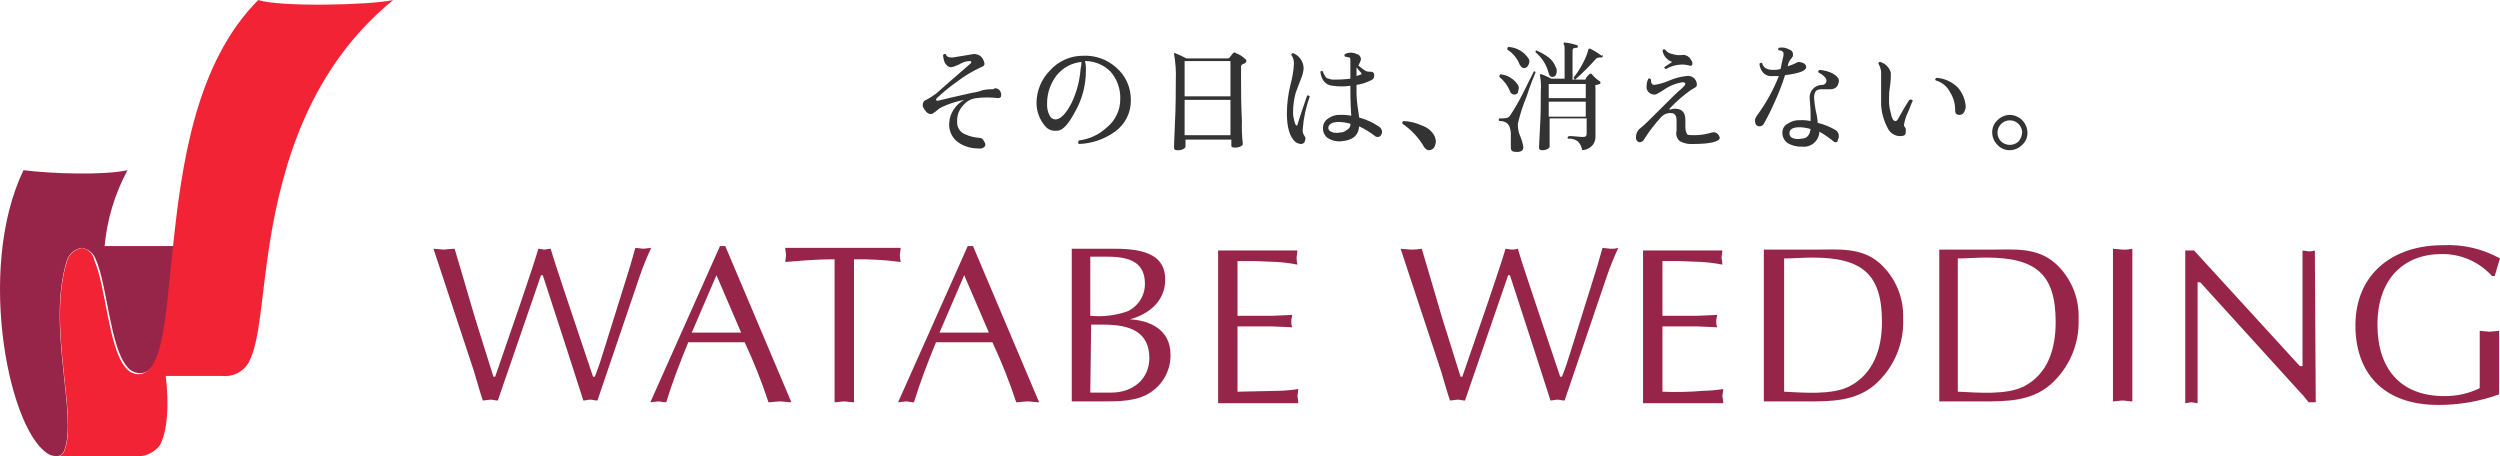
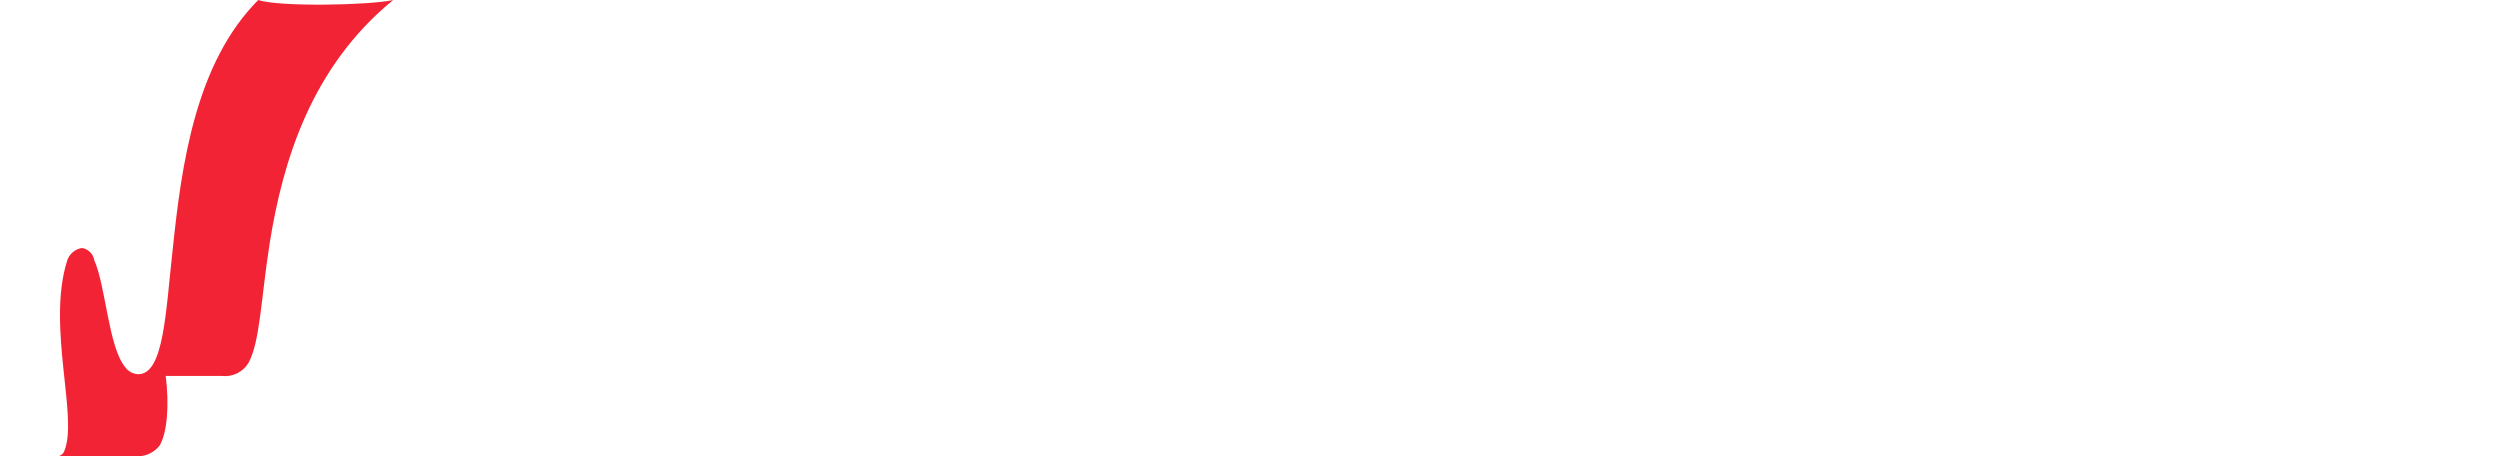
<svg xmlns="http://www.w3.org/2000/svg" width="252" height="46" viewBox="0 0 252 46" fill="none">
-   <path d="M100.658 9C100.736 9.066 100.8 9.148 100.846 9.24C100.892 9.331 100.919 9.431 100.925 9.534C100.925 9.801 100.836 9.89 100.569 9.89C99.861 9.8 99.145 9.8 98.437 9.89C97.916 9.942 97.437 10.198 97.104 10.601C96.887 10.824 96.72 11.089 96.613 11.38C96.506 11.671 96.461 11.982 96.481 12.291C96.467 12.557 96.537 12.82 96.68 13.044C96.824 13.267 97.034 13.44 97.281 13.537C97.73 13.741 98.212 13.861 98.703 13.893C98.795 13.891 98.885 13.915 98.964 13.962C99.042 14.009 99.106 14.078 99.148 14.159C99.237 14.337 99.325 14.426 99.325 14.604C99.325 14.782 99.059 15.049 98.525 14.96C97.825 14.958 97.143 14.741 96.57 14.337C96.267 14.115 96.025 13.819 95.869 13.476C95.714 13.133 95.649 12.755 95.682 12.38C95.708 11.904 95.861 11.443 96.126 11.046C96.391 10.633 96.758 10.296 97.192 10.067C96.425 10.211 95.679 10.45 94.971 10.779C94.774 10.866 94.593 10.986 94.438 11.135C94.26 11.313 94.171 11.313 94.082 11.402C94.047 11.435 94.005 11.461 93.959 11.476C93.913 11.492 93.864 11.497 93.816 11.491C93.549 11.491 93.371 11.313 93.193 11.046C93.016 10.779 93.016 10.779 93.016 10.601C93.001 10.484 93.028 10.366 93.094 10.268C93.159 10.17 93.258 10.099 93.371 10.067C93.712 9.884 94.038 9.676 94.349 9.445C95.237 8.644 96.481 7.577 97.815 6.42C97.903 6.331 97.903 6.331 97.903 6.242C97.903 6.153 97.815 6.153 97.726 6.153C97.345 6.173 96.976 6.296 96.659 6.509L96.215 6.687C96.099 6.727 95.98 6.757 95.859 6.776C95.593 6.776 95.415 6.598 95.237 6.331C95.136 6.075 95.076 5.805 95.06 5.531C95.095 5.497 95.137 5.472 95.183 5.456C95.229 5.441 95.278 5.436 95.326 5.442C95.415 5.708 95.593 5.797 95.948 5.797C96.126 5.797 96.481 5.708 97.104 5.62C97.726 5.531 98.081 5.442 98.17 5.442C98.389 5.447 98.603 5.508 98.792 5.62C99.038 5.819 99.197 6.106 99.237 6.42C99.237 6.598 99.148 6.687 98.881 6.776C97.997 7.185 97.162 7.692 96.393 8.288C95.703 8.773 95.049 9.308 94.438 9.89C94.349 9.978 94.349 9.978 94.349 10.067L94.438 10.156H94.526C95.237 9.978 96.393 9.712 97.992 9.356C98.357 9.311 98.716 9.222 99.059 9.089C99.409 9.015 99.767 8.985 100.125 9C100.303 8.822 100.481 8.911 100.658 9ZM113.989 10.067C114.005 10.692 113.867 11.31 113.588 11.869C113.309 12.427 112.898 12.908 112.389 13.27C111.325 14.038 110.056 14.471 108.745 14.515C108.657 14.426 108.657 14.337 108.745 14.159C109.812 14.031 110.809 13.563 111.589 12.825C112.011 12.482 112.35 12.047 112.58 11.554C112.811 11.061 112.928 10.523 112.922 9.978C112.956 8.969 112.607 7.984 111.945 7.221C111.607 6.881 111.205 6.612 110.763 6.428C110.321 6.245 109.846 6.152 109.367 6.153C109.445 6.473 109.475 6.803 109.456 7.132C109.461 8.565 109.094 9.976 108.39 11.224C107.768 12.38 107.235 13.092 106.613 13.181H106.257C106.086 13.172 105.919 13.129 105.766 13.052C105.613 12.975 105.478 12.868 105.368 12.736C104.789 12.071 104.473 11.217 104.48 10.334C104.497 9.135 104.974 7.988 105.813 7.132C106.234 6.652 106.754 6.268 107.337 6.007C107.919 5.746 108.551 5.614 109.19 5.62C110.394 5.564 111.573 5.979 112.478 6.776C112.957 7.179 113.341 7.683 113.602 8.252C113.863 8.821 113.995 9.441 113.989 10.067V10.067ZM109.012 6.242C108.53 6.289 108.062 6.431 107.635 6.66C107.207 6.889 106.83 7.201 106.524 7.577C105.888 8.389 105.544 9.391 105.546 10.423C105.519 10.855 105.611 11.286 105.813 11.669C105.876 11.797 105.98 11.902 106.108 11.966C106.237 12.03 106.383 12.051 106.524 12.024C106.968 11.936 107.501 11.402 108.034 10.334C108.536 9.272 108.837 8.126 108.923 6.954C108.982 6.721 109.012 6.482 109.012 6.242V6.242ZM125.542 5.975C125.63 5.975 125.63 6.064 125.63 6.153C125.63 6.242 125.63 6.242 125.542 6.331C125.453 6.42 125.364 6.42 125.186 6.509C125.153 6.544 125.127 6.586 125.112 6.633C125.096 6.679 125.091 6.728 125.097 6.776V7.843C125.097 9.089 125.097 10.512 125.186 12.202C125.159 12.975 125.189 13.748 125.275 14.515C125.275 14.604 125.186 14.693 125.008 14.782C124.811 14.862 124.598 14.892 124.386 14.871C124.209 14.871 124.12 14.782 124.12 14.693V14.071H119.499V14.782C119.499 14.871 119.41 14.96 119.232 15.049C119.035 15.129 118.821 15.159 118.61 15.138C118.574 15.142 118.537 15.138 118.503 15.127C118.469 15.115 118.437 15.095 118.412 15.069C118.386 15.044 118.367 15.012 118.355 14.978C118.343 14.944 118.339 14.907 118.343 14.871C118.343 15.049 118.343 14.248 118.432 12.469C118.521 10.69 118.521 9.267 118.521 8.11C118.559 7.217 118.499 6.322 118.343 5.442V5.353H118.432C118.828 5.507 119.213 5.685 119.587 5.886H123.764C123.853 5.886 123.853 5.886 123.942 5.797L124.297 5.353C124.313 5.332 124.333 5.316 124.357 5.305C124.38 5.293 124.405 5.287 124.431 5.287C124.456 5.287 124.482 5.293 124.505 5.305C124.528 5.316 124.548 5.332 124.564 5.353C124.934 5.481 125.269 5.694 125.542 5.975V5.975ZM124.031 9.712V6.153H119.41V9.712H124.031ZM124.031 13.626V10.067H119.41V13.626H124.031ZM132.029 9.712C131.641 10.771 131.402 11.878 131.318 13.003C131.281 13.255 131.345 13.51 131.496 13.715C131.529 13.75 131.555 13.792 131.57 13.838C131.586 13.884 131.59 13.933 131.585 13.982C131.585 14.159 131.496 14.248 131.496 14.337C131.453 14.392 131.4 14.436 131.338 14.467C131.277 14.497 131.209 14.514 131.14 14.515C130.951 14.497 130.769 14.436 130.607 14.337C129.985 13.804 129.718 12.825 129.718 11.402C129.726 10.442 129.845 9.487 130.074 8.555C130.269 7.858 130.388 7.143 130.429 6.42C130.437 6.103 130.343 5.792 130.163 5.531C130.167 5.485 130.187 5.442 130.219 5.409C130.252 5.377 130.295 5.357 130.34 5.353C130.647 5.473 130.911 5.68 131.1 5.949C131.29 6.217 131.396 6.536 131.407 6.865C131.383 7.234 131.293 7.596 131.14 7.932C130.874 8.644 130.696 9.089 130.607 9.356C130.431 9.993 130.342 10.652 130.34 11.313C130.331 11.553 130.361 11.794 130.429 12.024C130.518 12.469 130.607 12.647 130.696 12.647C130.785 12.647 130.785 12.647 130.785 12.558C131.14 11.402 131.496 10.423 131.762 9.623C131.811 9.617 131.86 9.622 131.906 9.637C131.952 9.653 131.994 9.678 132.029 9.712V9.712ZM138.872 13.804C138.824 13.809 138.775 13.805 138.729 13.789C138.683 13.774 138.64 13.748 138.605 13.715C138.109 13.331 137.573 13.003 137.006 12.736C136.917 13.715 136.295 14.159 135.139 14.248C134.668 14.28 134.199 14.155 133.806 13.893C133.649 13.767 133.525 13.603 133.447 13.416C133.37 13.229 133.34 13.026 133.362 12.825C133.37 12.644 133.422 12.468 133.516 12.312C133.609 12.157 133.739 12.027 133.895 11.936C134.255 11.674 134.696 11.548 135.139 11.58C135.497 11.565 135.855 11.595 136.206 11.669C136.117 10.334 136.117 9.356 136.117 8.822V8.644C135.528 8.734 134.929 8.734 134.34 8.644C134.169 8.636 134.002 8.592 133.849 8.515C133.696 8.439 133.56 8.331 133.451 8.199C133.242 7.913 133.119 7.574 133.095 7.221C133.111 7.2 133.131 7.184 133.155 7.173C133.178 7.161 133.203 7.155 133.229 7.155C133.254 7.155 133.28 7.161 133.303 7.173C133.326 7.184 133.346 7.2 133.362 7.221C133.362 7.399 133.54 7.577 133.629 7.755C133.718 7.932 133.984 7.932 134.251 8.021C134.874 8.036 135.498 8.006 136.117 7.932V6.242C136.117 5.975 136.117 5.797 136.028 5.797C135.882 5.759 135.733 5.729 135.584 5.708C135.563 5.693 135.547 5.672 135.536 5.649C135.524 5.626 135.519 5.601 135.519 5.575C135.519 5.549 135.524 5.524 135.536 5.501C135.547 5.478 135.563 5.457 135.584 5.442C135.764 5.354 135.961 5.308 136.161 5.308C136.362 5.308 136.559 5.354 136.739 5.442C136.862 5.468 136.973 5.534 137.054 5.631C137.134 5.728 137.18 5.849 137.183 5.975C137.173 6.07 137.142 6.16 137.095 6.242C137.006 6.42 137.006 6.509 136.917 6.598C137.45 7.043 137.717 7.221 137.894 7.221C138.072 7.221 138.339 7.221 138.428 7.31C138.461 7.345 138.487 7.387 138.502 7.433C138.517 7.479 138.522 7.528 138.516 7.577C138.531 7.694 138.504 7.812 138.438 7.91C138.373 8.008 138.274 8.079 138.161 8.11C137.715 8.338 137.235 8.488 136.739 8.555V8.822C136.722 9.416 136.752 10.011 136.828 10.601L137.006 11.847C137.702 12.034 138.362 12.334 138.961 12.736C139.073 12.795 139.166 12.885 139.229 12.996C139.292 13.106 139.322 13.232 139.316 13.359C139.227 13.626 139.139 13.804 138.872 13.804ZM136.117 12.469C135.74 12.367 135.352 12.307 134.962 12.291C134.34 12.291 133.984 12.469 133.895 12.825C133.881 12.919 133.901 13.014 133.949 13.095C133.998 13.176 134.073 13.238 134.162 13.27C134.438 13.405 134.753 13.436 135.051 13.359C135.313 13.366 135.568 13.27 135.761 13.092C135.88 13.041 135.979 12.953 136.043 12.84C136.107 12.728 136.133 12.598 136.117 12.469V12.469ZM137.183 7.31C137.017 7.148 136.868 6.969 136.739 6.776V7.666C136.917 7.577 137.095 7.577 137.183 7.488C137.272 7.577 137.272 7.488 137.183 7.31V7.31ZM144.559 13.626C144.659 13.819 144.72 14.031 144.737 14.248C144.72 14.466 144.659 14.677 144.559 14.871C144.499 14.956 144.419 15.025 144.326 15.072C144.233 15.118 144.13 15.141 144.026 15.138C143.849 15.138 143.76 15.049 143.582 14.871C143.036 13.91 142.275 13.088 141.36 12.469V12.291L141.449 12.202C142.095 12.223 142.73 12.374 143.315 12.647C143.833 12.816 144.273 13.163 144.559 13.626ZM154.779 7.31C154.602 7.755 154.246 8.555 153.891 9.712C153.514 10.603 153.216 11.526 153.002 12.469V12.736C153.026 13.105 153.116 13.467 153.269 13.804C153.393 14.088 153.483 14.387 153.535 14.693C153.624 15.138 153.357 15.316 152.913 15.316C152.469 15.316 152.291 15.227 152.291 14.871V13.626C152.305 13.385 152.275 13.144 152.202 12.914C152.182 12.806 152.14 12.703 152.079 12.611C152.018 12.519 151.939 12.441 151.847 12.38C151.636 12.245 151.386 12.182 151.136 12.202C151.115 12.187 151.099 12.166 151.088 12.143C151.076 12.12 151.071 12.095 151.071 12.069C151.071 12.043 151.076 12.018 151.088 11.995C151.099 11.972 151.115 11.951 151.136 11.936C151.669 11.936 152.024 11.936 152.202 11.669C152.695 10.927 153.141 10.154 153.535 9.356L154.602 7.221C154.691 7.132 154.779 7.221 154.779 7.31ZM153.002 8.555C153.073 8.66 153.104 8.786 153.091 8.911L153.002 9.356C152.96 9.41 152.906 9.454 152.844 9.485C152.783 9.516 152.715 9.532 152.647 9.534C152.543 9.534 152.442 9.499 152.362 9.434C152.281 9.37 152.225 9.279 152.202 9.178C151.973 8.621 151.606 8.131 151.136 7.755C151.13 7.706 151.135 7.657 151.15 7.611C151.166 7.565 151.191 7.523 151.225 7.488C151.582 7.519 151.928 7.632 152.236 7.817C152.544 8.002 152.806 8.254 153.002 8.555V8.555ZM154.068 5.886C154.139 5.991 154.171 6.117 154.157 6.242C154.157 6.42 154.068 6.509 153.98 6.687C153.937 6.741 153.883 6.785 153.822 6.816C153.76 6.847 153.693 6.864 153.624 6.865C153.446 6.865 153.357 6.776 153.18 6.509C152.939 5.884 152.502 5.353 151.936 4.997C151.93 4.949 151.935 4.9 151.95 4.853C151.965 4.807 151.991 4.765 152.024 4.73C152.432 4.748 152.829 4.863 153.185 5.064C153.54 5.264 153.843 5.546 154.068 5.886V5.886ZM156.823 6.776C156.894 6.88 156.926 7.006 156.912 7.132C156.926 7.286 156.895 7.44 156.823 7.577C156.781 7.631 156.727 7.675 156.666 7.706C156.604 7.737 156.537 7.753 156.468 7.755C156.29 7.755 156.201 7.666 156.112 7.399C155.908 6.563 155.441 5.814 154.779 5.264C154.779 5.175 154.779 5.086 154.868 5.086C155.311 5.269 155.729 5.509 156.112 5.797C156.433 6.053 156.679 6.392 156.823 6.776V6.776ZM161.267 8.199C161.287 8.215 161.304 8.235 161.315 8.258C161.326 8.282 161.332 8.307 161.332 8.333C161.332 8.358 161.326 8.384 161.315 8.407C161.304 8.43 161.287 8.45 161.267 8.466C161.178 8.466 161.089 8.555 160.911 8.555C160.734 8.555 160.822 8.733 160.822 8.822V13.715C160.844 14.034 160.749 14.35 160.556 14.604C160.423 14.761 160.26 14.889 160.077 14.98C159.894 15.072 159.694 15.126 159.489 15.138C159.435 14.803 159.28 14.493 159.045 14.248C158.763 14.043 158.415 13.948 158.068 13.982C157.979 13.893 157.979 13.804 158.156 13.715C158.69 13.715 159.134 13.804 159.578 13.804C159.845 13.804 159.934 13.715 159.934 13.448V11.936H156.201V14.782C156.201 14.871 156.112 14.96 155.935 15.049C155.767 15.121 155.584 15.152 155.401 15.138C155.365 15.142 155.329 15.138 155.295 15.127C155.26 15.115 155.229 15.095 155.203 15.069C155.178 15.044 155.158 15.012 155.146 14.978C155.135 14.944 155.131 14.907 155.135 14.871C155.135 15.049 155.135 14.426 155.224 13.003C155.313 11.58 155.313 10.334 155.313 9.178C155.355 8.643 155.325 8.104 155.224 7.577V7.488H155.401C155.736 7.616 156.063 7.764 156.379 7.932H157.712V5.086C157.712 4.73 157.712 4.552 157.623 4.463V4.285H157.712C158.135 4.331 158.552 4.421 158.956 4.552C159.045 4.552 159.045 4.641 159.045 4.73C159.045 4.819 158.956 4.819 158.867 4.819C158.601 4.819 158.512 4.908 158.512 5.086V8.021H159.756C159.845 8.021 159.845 8.021 159.845 7.932C159.845 7.843 160.023 7.666 160.2 7.488C160.216 7.467 160.236 7.451 160.259 7.44C160.283 7.428 160.308 7.422 160.334 7.422C160.359 7.422 160.385 7.428 160.408 7.44C160.431 7.451 160.451 7.467 160.467 7.488C160.692 7.768 160.962 8.008 161.267 8.199V8.199ZM159.845 9.89V8.466H156.112V9.89H159.845ZM159.845 11.758V10.245H156.112V11.758H159.845ZM161.533 5.708C161.533 5.797 161.445 5.797 161.356 5.797C161.202 5.784 161.048 5.814 160.911 5.886C160.246 6.642 159.533 7.355 158.778 8.021C158.69 8.021 158.69 8.021 158.69 7.932L158.601 7.843C158.977 7.374 159.305 6.867 159.578 6.331C159.802 5.906 159.981 5.459 160.112 4.997C160.112 4.908 160.112 4.908 160.2 4.908H160.289C160.697 5.106 161.084 5.344 161.445 5.62C161.622 5.531 161.622 5.62 161.533 5.708V5.708ZM173.353 13.893C173.353 14.248 172.464 14.515 170.687 14.515C170.226 14.552 169.765 14.459 169.354 14.248C169.195 14.126 169.076 13.959 169.013 13.769C168.95 13.579 168.945 13.374 168.998 13.181V12.114C168.998 11.669 168.821 11.402 168.465 11.402C168.286 11.385 168.106 11.408 167.937 11.47C167.767 11.531 167.614 11.63 167.488 11.758C166.822 12.47 166.227 13.244 165.71 14.071C165.669 14.152 165.605 14.221 165.526 14.268C165.448 14.315 165.357 14.339 165.266 14.337C165.161 14.324 165.065 14.27 164.998 14.187C164.932 14.104 164.9 13.998 164.91 13.893C164.897 13.705 164.931 13.518 165.009 13.347C165.086 13.176 165.205 13.027 165.355 12.914C165.71 12.647 166.421 11.936 167.399 10.957C168.376 9.978 169.176 9.178 169.532 8.911C169.709 8.733 169.887 8.555 169.887 8.466C169.887 8.377 169.798 8.288 169.62 8.288C168.914 8.394 168.243 8.669 167.665 9.089L167.221 9.356C167.043 9.445 166.954 9.534 166.777 9.534C166.66 9.537 166.544 9.515 166.436 9.469C166.329 9.422 166.233 9.354 166.155 9.267C166.08 9.183 166.026 9.084 165.995 8.976C165.964 8.868 165.958 8.755 165.977 8.644C165.983 8.397 166.043 8.154 166.155 7.932C166.243 7.843 166.332 7.932 166.421 8.021V8.11C166.421 8.377 166.51 8.555 166.777 8.555C167.298 8.474 167.806 8.324 168.287 8.11C168.825 7.879 169.394 7.729 169.976 7.666C170.099 7.64 170.227 7.641 170.35 7.668C170.473 7.696 170.589 7.749 170.69 7.825C170.791 7.901 170.874 7.997 170.935 8.108C170.996 8.218 171.032 8.34 171.042 8.466C171.042 8.644 171.042 8.733 170.865 8.822C170.712 8.903 170.563 8.992 170.42 9.089C169.647 9.637 168.933 10.263 168.287 10.957V11.046H168.376C168.515 10.982 168.668 10.951 168.821 10.957C169.532 10.957 169.887 11.313 169.887 12.114V12.825C169.881 13.074 169.942 13.32 170.065 13.537C170.154 13.626 170.42 13.626 170.865 13.626C171.437 13.617 172.006 13.527 172.553 13.359C172.643 13.33 172.738 13.323 172.831 13.338C172.923 13.354 173.011 13.391 173.086 13.448C173.222 13.563 173.315 13.719 173.353 13.893V13.893ZM170.42 5.975C170.509 6.153 170.598 6.242 170.598 6.331C170.598 6.598 170.509 6.687 170.243 6.598C169.983 6.525 169.712 6.495 169.443 6.509C168.911 6.532 168.392 6.685 167.932 6.954C167.886 6.95 167.843 6.93 167.811 6.897C167.778 6.865 167.758 6.822 167.754 6.776L168.554 6.242C168.301 6.157 168.077 6.004 167.905 5.8C167.732 5.596 167.619 5.349 167.576 5.086C167.665 4.997 167.665 4.908 167.843 4.997C167.927 5.114 168.032 5.214 168.154 5.29C168.276 5.366 168.412 5.418 168.554 5.442C168.927 5.563 169.323 5.593 169.709 5.531C169.855 5.54 169.996 5.586 170.12 5.664C170.245 5.741 170.347 5.848 170.42 5.975V5.975ZM181.884 6.42C181.939 6.462 181.983 6.516 182.013 6.578C182.044 6.64 182.061 6.707 182.062 6.776C182.062 7.132 181.351 7.399 179.929 7.577C179.637 8.519 179.28 9.44 178.863 10.334C178.544 11.064 178.188 11.777 177.796 12.469C177.755 12.551 177.691 12.619 177.612 12.666C177.534 12.714 177.444 12.738 177.352 12.736C177.283 12.735 177.216 12.718 177.154 12.687C177.093 12.657 177.039 12.613 176.997 12.558C176.925 12.422 176.894 12.267 176.908 12.114C176.908 11.936 176.997 11.847 177.085 11.669C178 10.439 178.747 9.093 179.307 7.666H178.685C178.505 7.691 178.323 7.671 178.152 7.609C177.982 7.547 177.829 7.444 177.708 7.31C177.5 7.057 177.376 6.746 177.352 6.42C177.387 6.387 177.429 6.361 177.475 6.346C177.521 6.33 177.57 6.325 177.619 6.331C177.707 6.776 178.063 7.043 178.685 7.043C178.955 7.057 179.225 7.027 179.485 6.954C179.574 6.509 179.663 6.064 179.751 5.708C179.84 5.353 179.751 5.264 179.663 5.175C179.574 5.086 179.485 5.086 179.307 5.086C179.287 5.07 179.27 5.05 179.259 5.027C179.248 5.003 179.242 4.978 179.242 4.952C179.242 4.927 179.248 4.901 179.259 4.878C179.27 4.855 179.287 4.835 179.307 4.819C179.672 4.746 180.052 4.809 180.374 4.997C180.487 5.028 180.586 5.099 180.651 5.197C180.716 5.295 180.744 5.414 180.729 5.531C180.735 5.579 180.73 5.628 180.715 5.674C180.699 5.72 180.674 5.762 180.64 5.797C180.492 5.953 180.371 6.134 180.285 6.331L180.196 6.687C180.564 6.571 180.921 6.422 181.262 6.242C181.481 6.247 181.696 6.308 181.884 6.42V6.42ZM185.084 14.337C185.035 14.343 184.986 14.338 184.94 14.323C184.894 14.307 184.852 14.282 184.817 14.248C184.371 13.883 183.896 13.556 183.395 13.27C183.388 13.49 183.336 13.706 183.24 13.904C183.145 14.102 183.009 14.278 182.842 14.421C182.674 14.563 182.479 14.669 182.268 14.731C182.057 14.794 181.836 14.811 181.618 14.782C181.119 14.802 180.626 14.679 180.196 14.426C180.027 14.306 179.889 14.145 179.796 13.959C179.703 13.773 179.657 13.567 179.663 13.359C179.659 13.175 179.707 12.995 179.802 12.838C179.896 12.68 180.033 12.553 180.196 12.469C180.561 12.219 180.998 12.094 181.44 12.114C181.798 12.099 182.156 12.129 182.506 12.202C182.522 11.46 182.492 10.717 182.418 9.978C182.395 9.801 182.41 9.621 182.462 9.45C182.514 9.279 182.602 9.121 182.72 8.986C182.837 8.852 182.982 8.744 183.144 8.67C183.307 8.595 183.483 8.556 183.662 8.555C183.721 8.559 183.781 8.55 183.836 8.529C183.892 8.508 183.943 8.476 183.985 8.434C184.027 8.391 184.059 8.341 184.08 8.285C184.101 8.229 184.11 8.17 184.106 8.11C184.106 7.932 184.017 7.843 183.839 7.666C183.684 7.517 183.503 7.397 183.306 7.31C183.217 7.221 183.306 7.132 183.395 7.043C183.858 7.077 184.31 7.198 184.728 7.399C185.172 7.666 185.439 7.932 185.35 8.288C185.261 8.644 185.084 9 184.462 9H183.573C183.04 9 182.862 9.267 182.862 9.89C182.889 10.338 182.948 10.784 183.04 11.224C183.142 11.601 183.202 11.989 183.217 12.38C183.841 12.531 184.439 12.771 184.995 13.092C185.107 13.151 185.2 13.241 185.263 13.351C185.326 13.462 185.356 13.588 185.35 13.715C185.364 13.84 185.332 13.966 185.261 14.071C185.261 14.248 185.172 14.337 185.084 14.337V14.337ZM182.506 13.003C182.159 12.9 181.801 12.841 181.44 12.825C180.729 12.825 180.374 13.003 180.374 13.448C180.372 13.54 180.396 13.63 180.443 13.709C180.49 13.787 180.559 13.851 180.64 13.893C180.918 14.02 181.231 14.052 181.529 13.982C182.151 13.982 182.418 13.626 182.506 13.003V13.003ZM192.815 10.156C192.637 10.423 192.549 10.868 192.282 11.402C192.11 11.769 191.99 12.158 191.926 12.558C191.921 12.607 191.926 12.655 191.941 12.702C191.956 12.748 191.982 12.79 192.015 12.825C192.049 12.86 192.074 12.902 192.09 12.949C192.105 12.995 192.11 13.044 192.104 13.092V13.27C192.104 13.626 191.926 13.715 191.571 13.715H191.393C191.138 13.685 190.896 13.586 190.693 13.429C190.49 13.273 190.332 13.064 190.238 12.825C189.863 12.109 189.651 11.32 189.616 10.512V7.221C189.584 6.938 189.493 6.666 189.349 6.42C189.349 6.331 189.349 6.242 189.527 6.242C189.78 6.317 190.009 6.454 190.196 6.641C190.382 6.827 190.519 7.057 190.593 7.31V7.755C190.588 8.082 190.558 8.41 190.505 8.733C190.437 9.115 190.407 9.502 190.416 9.89V10.423C190.439 10.755 190.499 11.083 190.593 11.402C190.682 11.936 190.86 12.202 191.038 12.202C191.216 12.202 191.216 12.114 191.304 12.024C191.749 11.224 192.104 10.601 192.46 10.067C192.637 9.978 192.726 10.067 192.815 10.156ZM198.147 10.779C198.129 10.968 198.068 11.151 197.97 11.313C197.928 11.395 197.864 11.463 197.786 11.51C197.707 11.557 197.617 11.581 197.525 11.58C197.259 11.58 197.081 11.491 197.081 11.135C197.095 10.473 196.909 9.822 196.548 9.267C196.404 8.986 196.203 8.738 195.958 8.539C195.713 8.34 195.43 8.194 195.126 8.11C195.037 8.021 195.037 7.932 195.215 7.843C196.019 7.905 196.776 8.252 197.347 8.822C197.828 9.365 198.11 10.055 198.147 10.779V10.779ZM204.368 13.359C204.374 13.593 204.33 13.825 204.238 14.04C204.146 14.255 204.008 14.448 203.835 14.604C203.507 14.94 203.06 15.131 202.591 15.138C202.357 15.144 202.125 15.1 201.91 15.008C201.695 14.916 201.503 14.778 201.347 14.604C201.012 14.276 200.82 13.828 200.813 13.359C200.807 13.125 200.852 12.893 200.944 12.678C201.036 12.463 201.173 12.27 201.347 12.114C201.675 11.778 202.122 11.586 202.591 11.58C203.059 11.591 203.504 11.782 203.835 12.113C204.166 12.445 204.357 12.891 204.368 13.359V13.359ZM203.835 13.359C203.832 13.155 203.779 12.956 203.681 12.777C203.583 12.599 203.443 12.447 203.273 12.336C203.103 12.224 202.909 12.156 202.706 12.137C202.504 12.118 202.3 12.149 202.112 12.227C201.925 12.306 201.759 12.429 201.63 12.586C201.501 12.743 201.412 12.93 201.372 13.129C201.331 13.328 201.34 13.535 201.398 13.73C201.455 13.925 201.56 14.103 201.702 14.248C201.942 14.477 202.26 14.604 202.591 14.604C202.922 14.604 203.24 14.477 203.479 14.248C203.687 13.996 203.811 13.685 203.835 13.359V13.359Z" fill="#333333" />
-   <path d="M43.693 25.073L44.759 25.162C45.113 25.111 45.469 25.082 45.826 25.073L46.536 27.474L47.87 32.011L49.736 37.971H49.913C51.335 33.879 53.735 26.941 54.268 25.073L54.89 25.162C55.096 25.119 55.303 25.089 55.512 25.073C55.957 26.674 57.734 31.833 59.778 37.971H59.956C60.311 37.082 60.578 36.281 60.844 35.392L63.51 26.852L64.044 24.984L64.843 25.073L65.643 24.984C65.205 25.91 64.819 26.86 64.488 27.83L60.222 40.373C59.956 40.373 59.689 40.284 59.511 40.284C59.334 40.284 58.978 40.373 58.8 40.373C58.534 39.484 56.134 32.1 54.712 27.741H54.535L50.18 40.373C49.913 40.373 49.647 40.284 49.469 40.284L48.669 40.373C48.314 39.306 48.047 38.327 47.781 37.438L43.693 25.073ZM79.773 40.551C79.329 40.551 78.974 40.462 78.618 40.462C78.263 40.462 77.818 40.551 77.463 40.551C76.787 38.488 75.986 36.468 75.063 34.502H69.376C68.576 36.459 67.776 38.505 67.154 40.551C66.799 40.551 66.621 40.462 66.354 40.462L65.554 40.551L72.575 24.806H73.108L79.773 40.551ZM72.219 27.741L69.731 33.524H74.708L72.219 27.741ZM86.083 40.551C85.728 40.551 85.372 40.462 85.105 40.462C84.839 40.462 84.394 40.551 84.128 40.551V26.14C81.817 26.14 80.484 26.318 79.151 26.407L79.24 25.695C79.193 25.461 79.163 25.223 79.151 24.984H90.793L90.704 25.695C90.704 25.935 90.734 26.174 90.793 26.407C89.232 26.202 87.657 26.113 86.083 26.14V40.551ZM104.745 40.551C104.301 40.551 103.945 40.462 103.59 40.462C103.235 40.462 102.79 40.551 102.435 40.551C101.759 38.488 100.958 36.468 100.035 34.502H94.348C93.548 36.459 92.748 38.505 92.126 40.551C91.77 40.551 91.593 40.462 91.326 40.462L90.526 40.551L97.547 24.806H98.08L104.745 40.551ZM97.192 27.741L94.703 33.524H99.68L97.192 27.741ZM107.945 25.073H112.388C115.676 25.073 117.453 25.873 117.453 28.186C117.453 30.321 115.854 31.655 113.899 32.189C115.676 32.278 117.987 33.079 117.987 35.748C118 36.507 117.82 37.257 117.462 37.926C117.104 38.596 116.581 39.163 115.943 39.573C114.61 40.462 112.743 40.462 111.233 40.462H108.033V25.073H107.945ZM109.9 31.833C111.161 31.955 112.434 31.803 113.632 31.389C114.161 31.147 114.609 30.759 114.924 30.27C115.239 29.781 115.408 29.212 115.409 28.631C115.409 26.496 113.988 25.873 111.588 25.873H109.9V31.833ZM109.9 39.573H112.032C114.254 39.573 115.854 38.149 115.854 36.103C115.854 33.435 113.899 32.723 111.233 32.723H109.988L109.9 39.573ZM124.741 31.833H128.206L130.25 31.744C130.25 31.922 130.162 32.1 130.162 32.367C130.154 32.578 130.184 32.789 130.25 32.99L128.206 32.901H124.741V39.484L128.829 39.395C129.513 39.38 130.196 39.32 130.873 39.217L130.784 39.928C130.831 40.163 130.861 40.401 130.873 40.64H122.786V25.25H130.784L130.695 25.962C130.695 26.202 130.724 26.441 130.784 26.674C130.109 26.541 129.426 26.452 128.74 26.407L126.518 26.318H124.741V31.833ZM141.181 25.073L142.248 25.162C142.605 25.16 142.962 25.131 143.314 25.073L144.025 27.474L145.358 32.011L147.224 37.971H147.402C148.824 33.879 151.223 26.941 151.757 25.073L152.379 25.162C152.589 25.165 152.799 25.135 153.001 25.073C153.445 26.674 155.222 31.833 157.266 37.971H157.444C157.8 37.082 158.066 36.281 158.333 35.392L160.999 26.852L161.532 24.984L162.332 25.073C162.602 25.087 162.872 25.057 163.132 24.984C162.693 25.91 162.308 26.86 161.976 27.83L157.711 40.373C157.444 40.373 157.178 40.284 157 40.284C156.822 40.284 156.467 40.373 156.289 40.373C156.022 39.484 153.623 32.1 152.201 27.741H152.023L147.669 40.373C147.402 40.373 147.135 40.284 146.958 40.284L146.158 40.373C145.802 39.306 145.536 38.327 145.269 37.438L141.181 25.073V25.073ZM167.575 31.833H171.041L173.085 31.744C173.085 31.922 172.996 32.1 172.996 32.367C172.989 32.578 173.019 32.789 173.085 32.99L171.041 32.901H167.575V39.484C168.938 39.543 170.304 39.513 171.663 39.395C172.348 39.38 173.03 39.32 173.707 39.217L173.618 39.928C173.666 40.163 173.695 40.401 173.707 40.64H165.62V25.25H173.618L173.529 25.962C173.577 26.197 173.606 26.435 173.618 26.674C172.943 26.541 172.261 26.452 171.574 26.407L169.353 26.318H167.575V31.833ZM177.795 25.162H182.949C185.26 25.162 187.57 24.895 189.437 26.496C190.226 27.194 190.851 28.058 191.266 29.028C191.681 29.997 191.876 31.047 191.836 32.1C191.891 33.355 191.664 34.605 191.172 35.76C190.68 36.914 189.935 37.944 188.992 38.772C187.037 40.462 184.549 40.462 182.15 40.462H177.795V25.162V25.162ZM179.839 39.484C181.794 39.573 184.638 39.84 186.415 38.95C188.815 37.705 189.703 35.214 189.703 32.456C189.703 27.652 187.748 25.962 182.683 25.962C181.794 25.962 180.816 26.051 179.839 26.051V39.484ZM195.48 25.162H200.634C202.945 25.162 205.255 24.895 207.122 26.496C207.911 27.194 208.536 28.058 208.951 29.028C209.366 29.997 209.561 31.047 209.521 32.1C209.576 33.355 209.349 34.605 208.857 35.76C208.365 36.914 207.62 37.944 206.677 38.772C204.722 40.462 202.234 40.462 199.834 40.462H195.48V25.162ZM197.435 39.484C199.39 39.573 202.234 39.84 204.011 38.95C206.411 37.705 207.21 35.214 207.21 32.456C207.21 27.652 205.255 25.962 200.19 25.962C199.301 25.962 198.324 26.051 197.346 26.051V39.484H197.435ZM212.987 25.073L213.964 25.162C214.293 25.176 214.622 25.146 214.942 25.073V40.462C214.586 40.462 214.231 40.373 213.964 40.373C213.698 40.373 213.253 40.462 212.987 40.462V25.073ZM233.427 40.551H232.716C232.36 40.082 231.974 39.636 231.56 39.217L221.785 28.453H221.518V40.64C221.252 40.64 221.074 40.551 220.896 40.551C220.718 40.551 220.452 40.64 220.274 40.64V25.25H221.163L231.827 36.904H232.094V25.25L232.716 25.339C232.926 25.343 233.136 25.313 233.338 25.25L233.427 40.551V40.551ZM251.2 27.83C250.562 27.121 249.78 26.556 248.907 26.172C248.033 25.789 247.088 25.596 246.135 25.606C242.313 25.606 239.647 28.097 239.647 32.723C239.647 37.171 241.958 39.928 246.401 39.928C247.632 39.939 248.848 39.665 249.956 39.128V33.346L250.934 33.435L251.911 33.346V39.751C249.946 40.465 247.87 40.826 245.779 40.818C240.092 40.818 237.426 37.438 237.426 32.812C237.426 27.563 241.247 24.717 246.224 24.717C248.236 24.61 250.238 25.072 252 26.051C251.822 26.585 251.645 27.207 251.467 27.83H251.2ZM10.545 24.806H17.566V24.984C16.943 31.3 16.766 37.616 14.1 37.616C13.838 37.609 13.581 37.541 13.349 37.417C13.118 37.294 12.918 37.118 12.767 36.904C11.078 34.858 10.812 28.72 9.656 26.14C9.546 25.836 9.356 25.568 9.106 25.364C8.855 25.161 8.554 25.029 8.234 24.984C7.881 25.038 7.551 25.193 7.284 25.429C7.016 25.666 6.821 25.974 6.724 26.318C4.68 32.901 7.879 42.063 6.457 45.444C6.393 45.622 6.27 45.773 6.108 45.87C5.946 45.967 5.755 46.005 5.568 45.978L5.124 45.889C1.036 44.11 -2.519 27.297 2.369 17.155C5.124 17.511 10.456 17.689 12.855 17.155C11.575 19.522 10.789 22.125 10.545 24.806V24.806Z" fill="#962549" />
  <path d="M8.262 24.997C7.909 25.052 7.579 25.206 7.311 25.443C7.043 25.679 6.849 25.988 6.751 26.332C4.707 32.914 7.906 42.077 6.484 45.458C6.421 45.636 6.297 45.786 6.135 45.883C5.973 45.981 5.783 46.019 5.596 45.991H13.861C14.288 45.995 14.71 45.901 15.095 45.716C15.481 45.531 15.818 45.26 16.082 44.924C16.882 43.589 17.06 40.743 16.704 37.896H22.392C22.917 37.954 23.449 37.859 23.922 37.623C24.394 37.386 24.789 37.017 25.058 36.562C26.213 34.427 26.302 30.157 27.191 24.463C28.524 16.19 31.368 6.761 39.632 0C37.322 0.534 28.079 0.712 26.035 0C19.726 6.316 18.304 16.546 17.415 25.086C16.704 31.402 16.526 37.718 13.949 37.718C13.687 37.711 13.43 37.643 13.199 37.52C12.967 37.396 12.768 37.221 12.616 37.007C10.928 34.961 10.661 28.822 9.506 26.243C9.457 25.93 9.31 25.641 9.087 25.417C8.863 25.193 8.574 25.046 8.262 24.997V24.997Z" fill="#F22335" />
</svg>